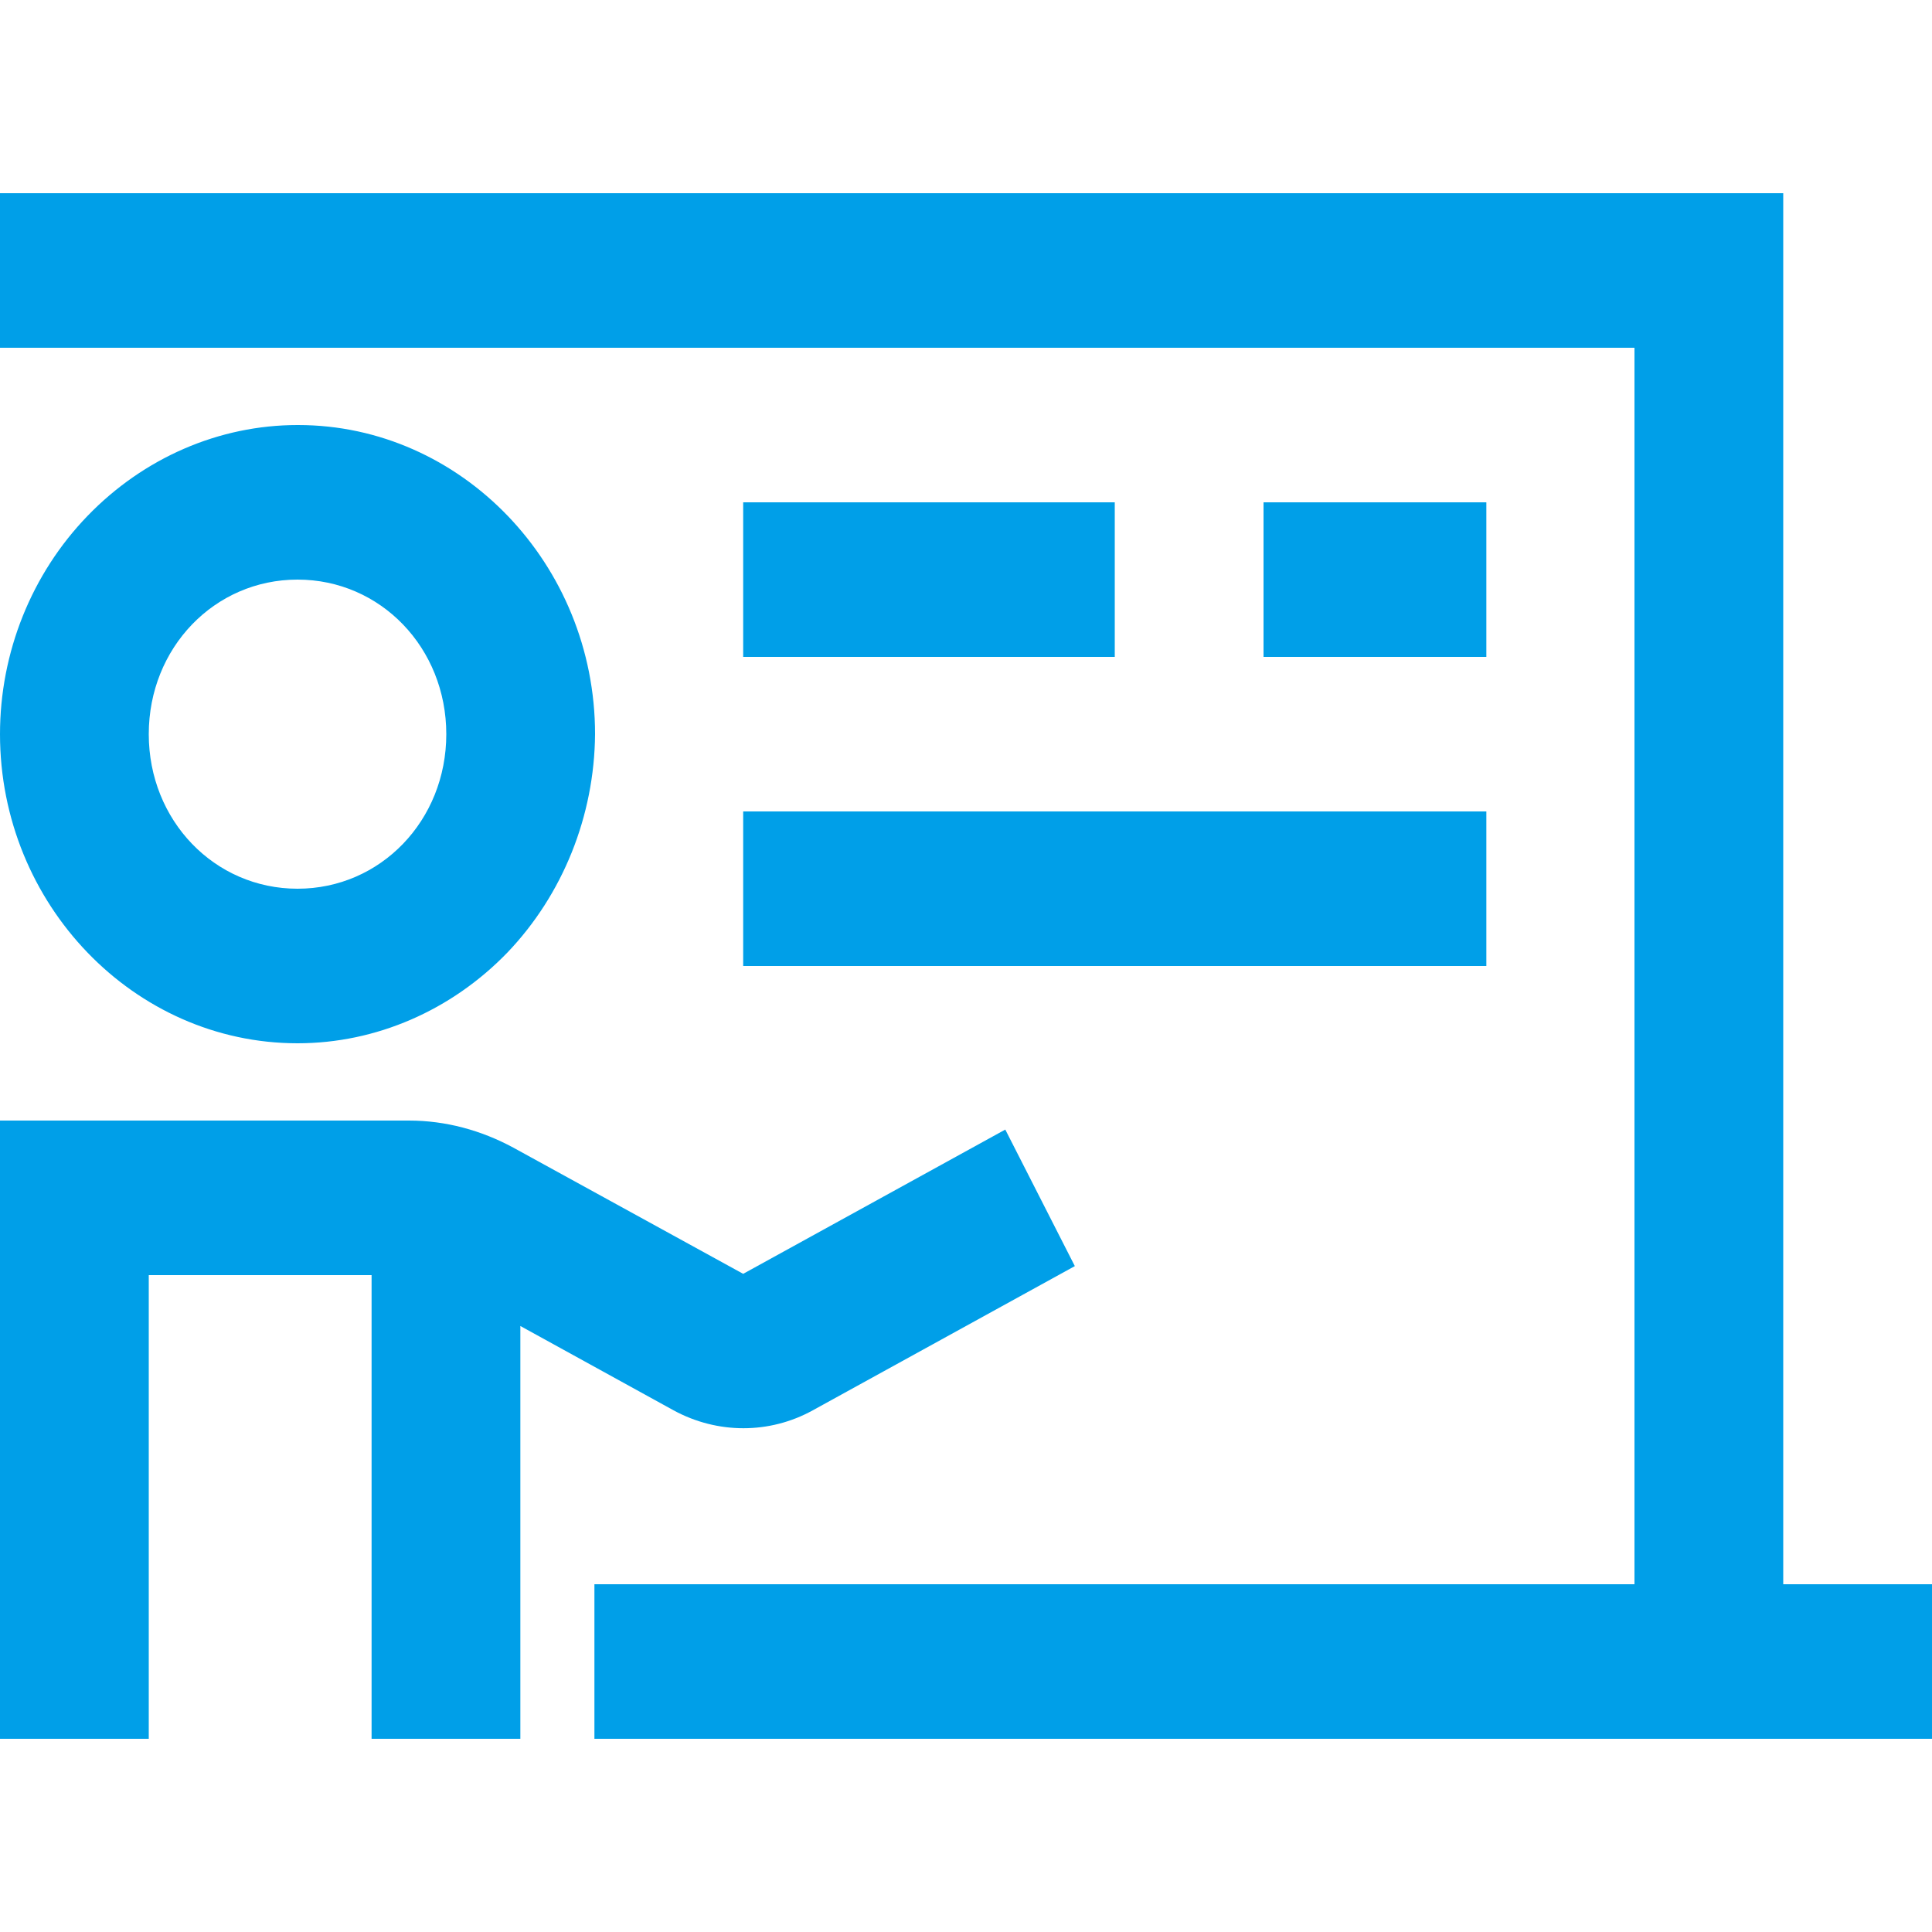
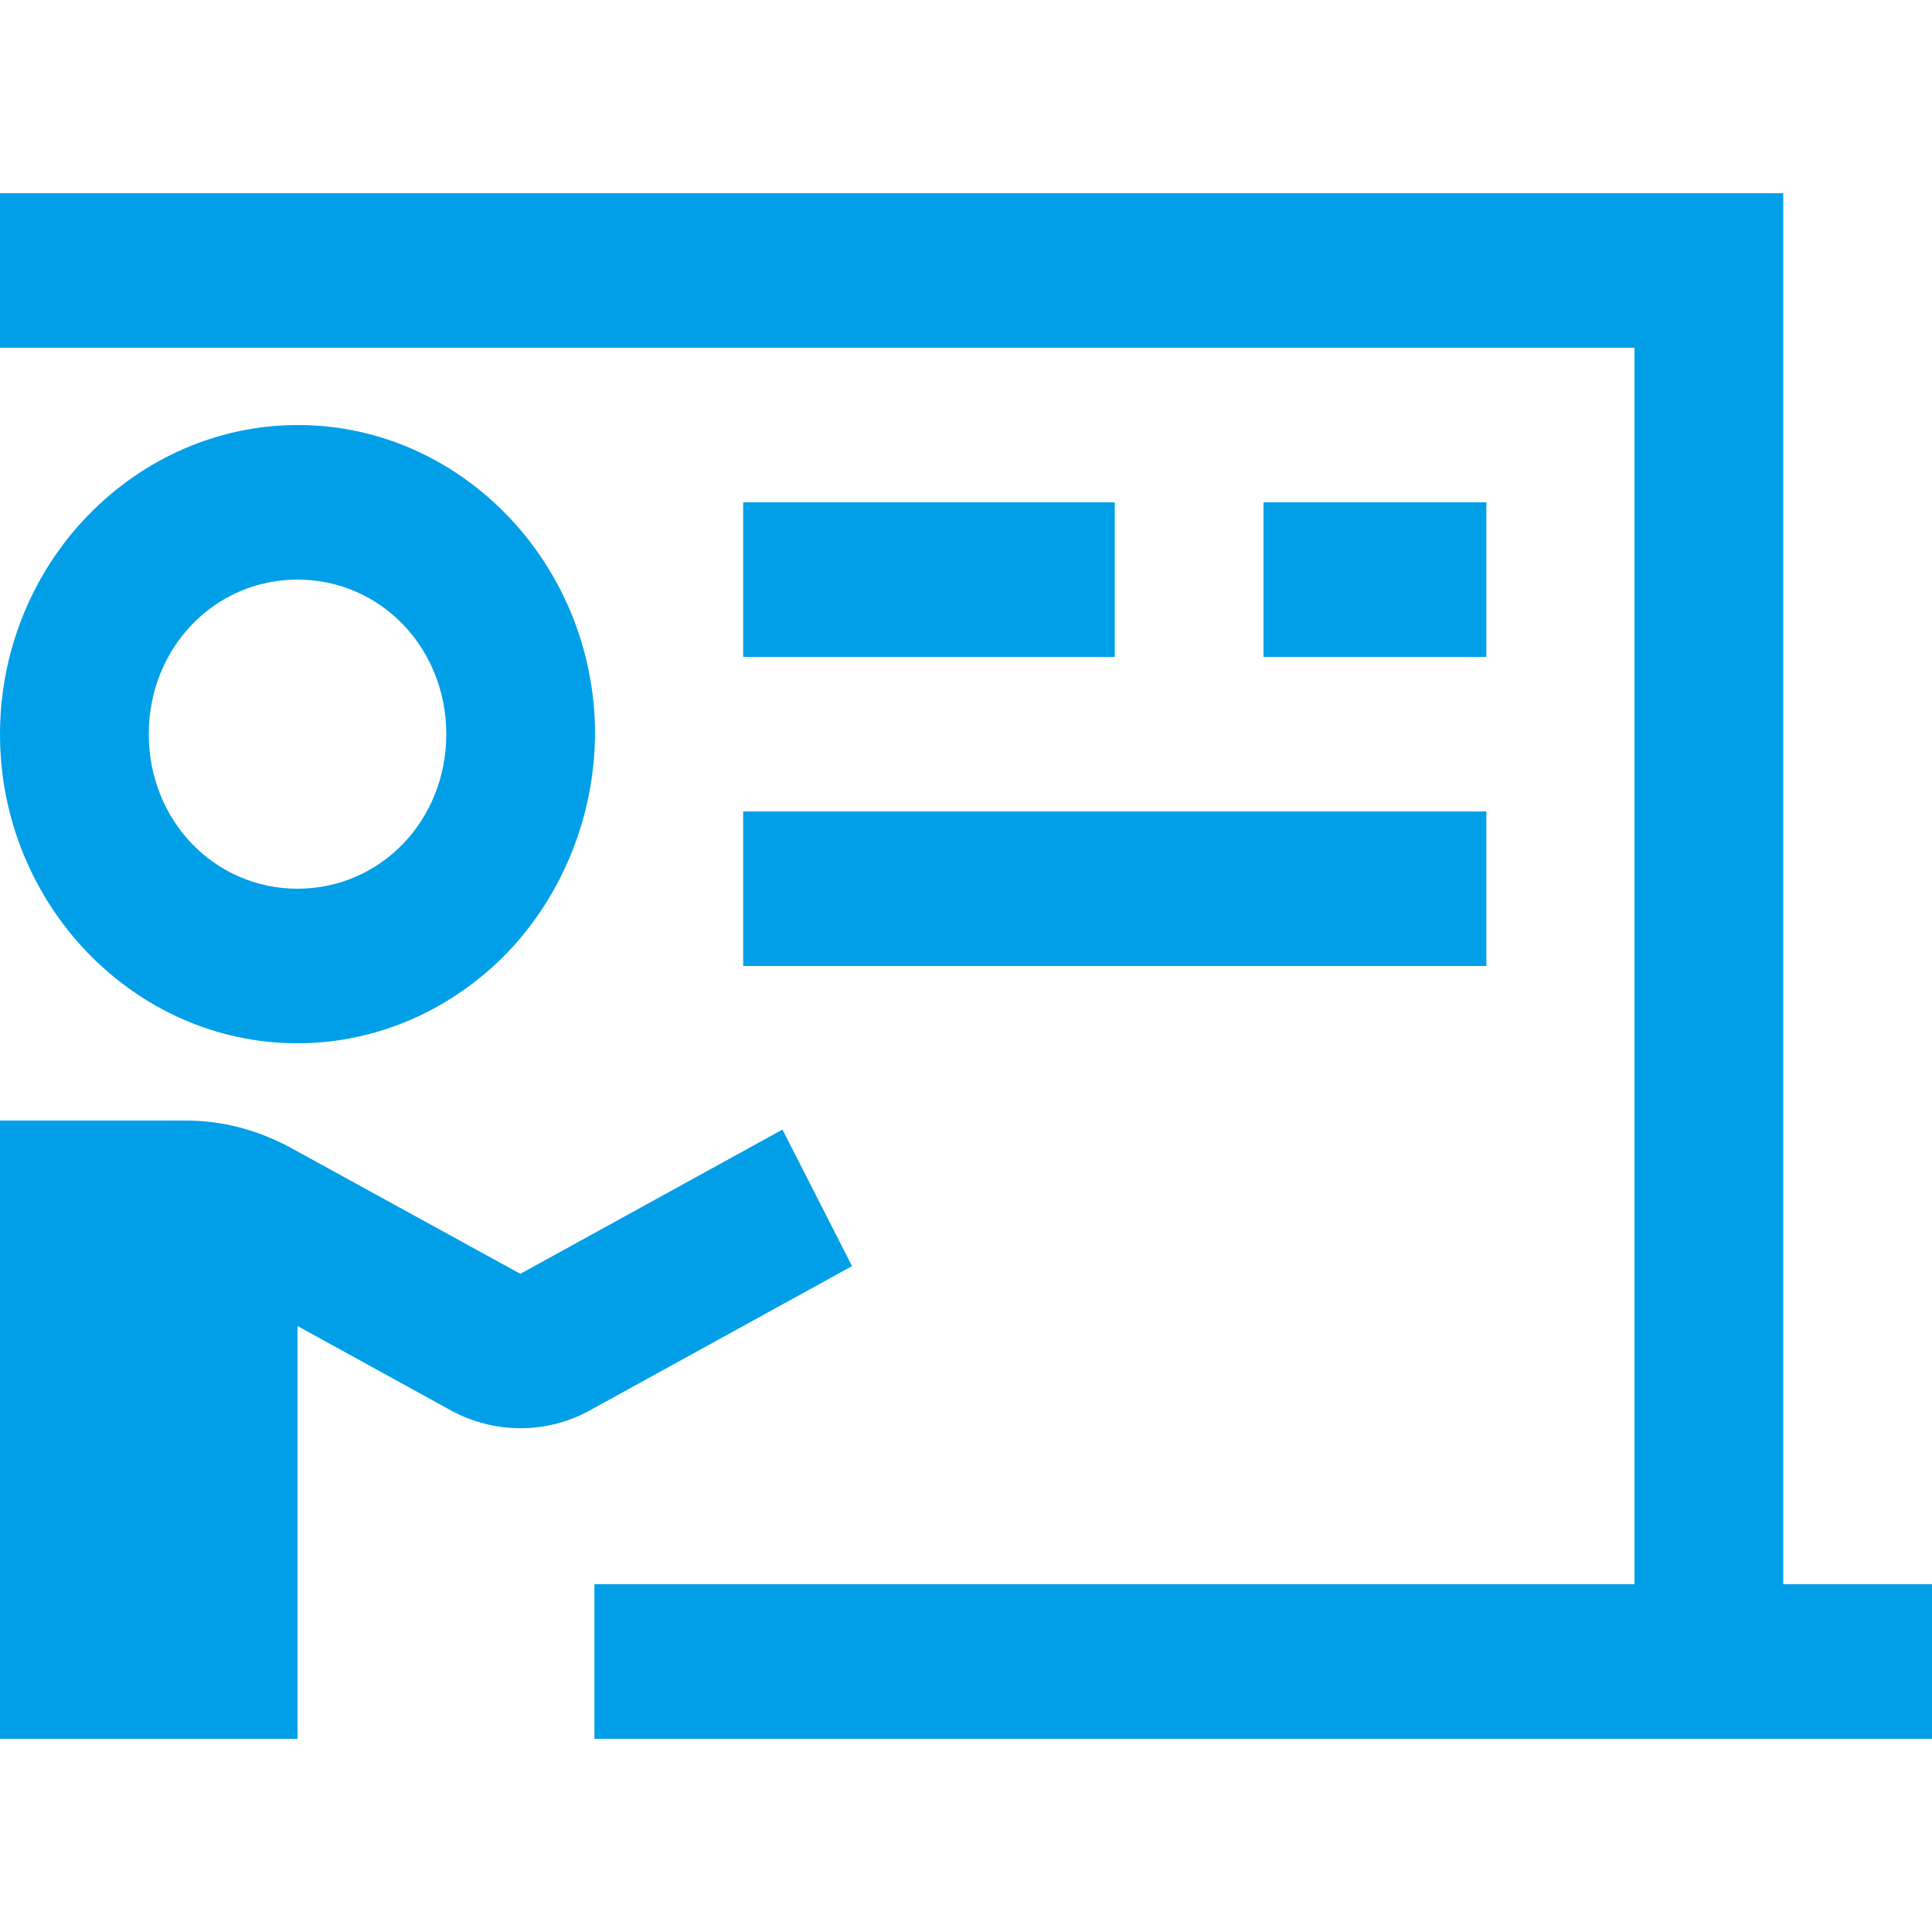
<svg xmlns="http://www.w3.org/2000/svg" id="_層_1" viewBox="0 0 30 30">
  <defs>
    <style>.cls-1{fill:#009fe8;}</style>
  </defs>
-   <path class="cls-1" d="M0,3v2.4H25.38V24.6H9.23v2.4H30v-2.4h-2.31V3H0Zm4.62,3.6c-1.22,0-2.39,.51-3.26,1.41C.49,8.91,0,10.13,0,11.4c0,2.64,2.08,4.8,4.62,4.8,1.22,0,2.39-.51,3.26-1.41,.86-.9,1.35-2.12,1.36-3.39,0-2.64-2.08-4.8-4.61-4.8Zm6.92,1.2v2.4h5.77v-2.4h-5.77Zm8.08,0v2.4h3.46v-2.4h-3.46Zm-15,1.2c1.29,0,2.31,1.06,2.31,2.4s-1.02,2.4-2.31,2.4-2.31-1.06-2.31-2.4,1.02-2.4,2.31-2.4h0Zm6.92,3.6v2.4h11.54v-2.4H11.54ZM0,17.4v9.6H2.31v-7.2h3.46v7.2h2.31v-6.41l2.38,1.31c.68,.37,1.49,.37,2.16,0h0l4.07-2.24-1.08-2.12-4.07,2.24-3.57-1.96c-.5-.27-1.05-.42-1.62-.42H0Z" />
+   <path class="cls-1" d="M0,3v2.4H25.38V24.6H9.23v2.4H30v-2.4h-2.31V3H0Zm4.62,3.6c-1.22,0-2.39,.51-3.26,1.41C.49,8.91,0,10.13,0,11.4c0,2.64,2.08,4.8,4.62,4.8,1.22,0,2.39-.51,3.26-1.41,.86-.9,1.35-2.12,1.36-3.39,0-2.64-2.08-4.8-4.61-4.8Zm6.92,1.2v2.4h5.77v-2.4h-5.77Zm8.08,0v2.4h3.46v-2.4h-3.46Zm-15,1.2c1.29,0,2.31,1.06,2.31,2.4s-1.02,2.4-2.31,2.4-2.31-1.06-2.31-2.4,1.02-2.4,2.31-2.4h0Zm6.92,3.6v2.4h11.54v-2.4H11.54ZM0,17.4v9.6H2.31v-7.2v7.2h2.31v-6.41l2.38,1.31c.68,.37,1.49,.37,2.16,0h0l4.07-2.24-1.08-2.12-4.07,2.24-3.57-1.96c-.5-.27-1.05-.42-1.62-.42H0Z" />
</svg>